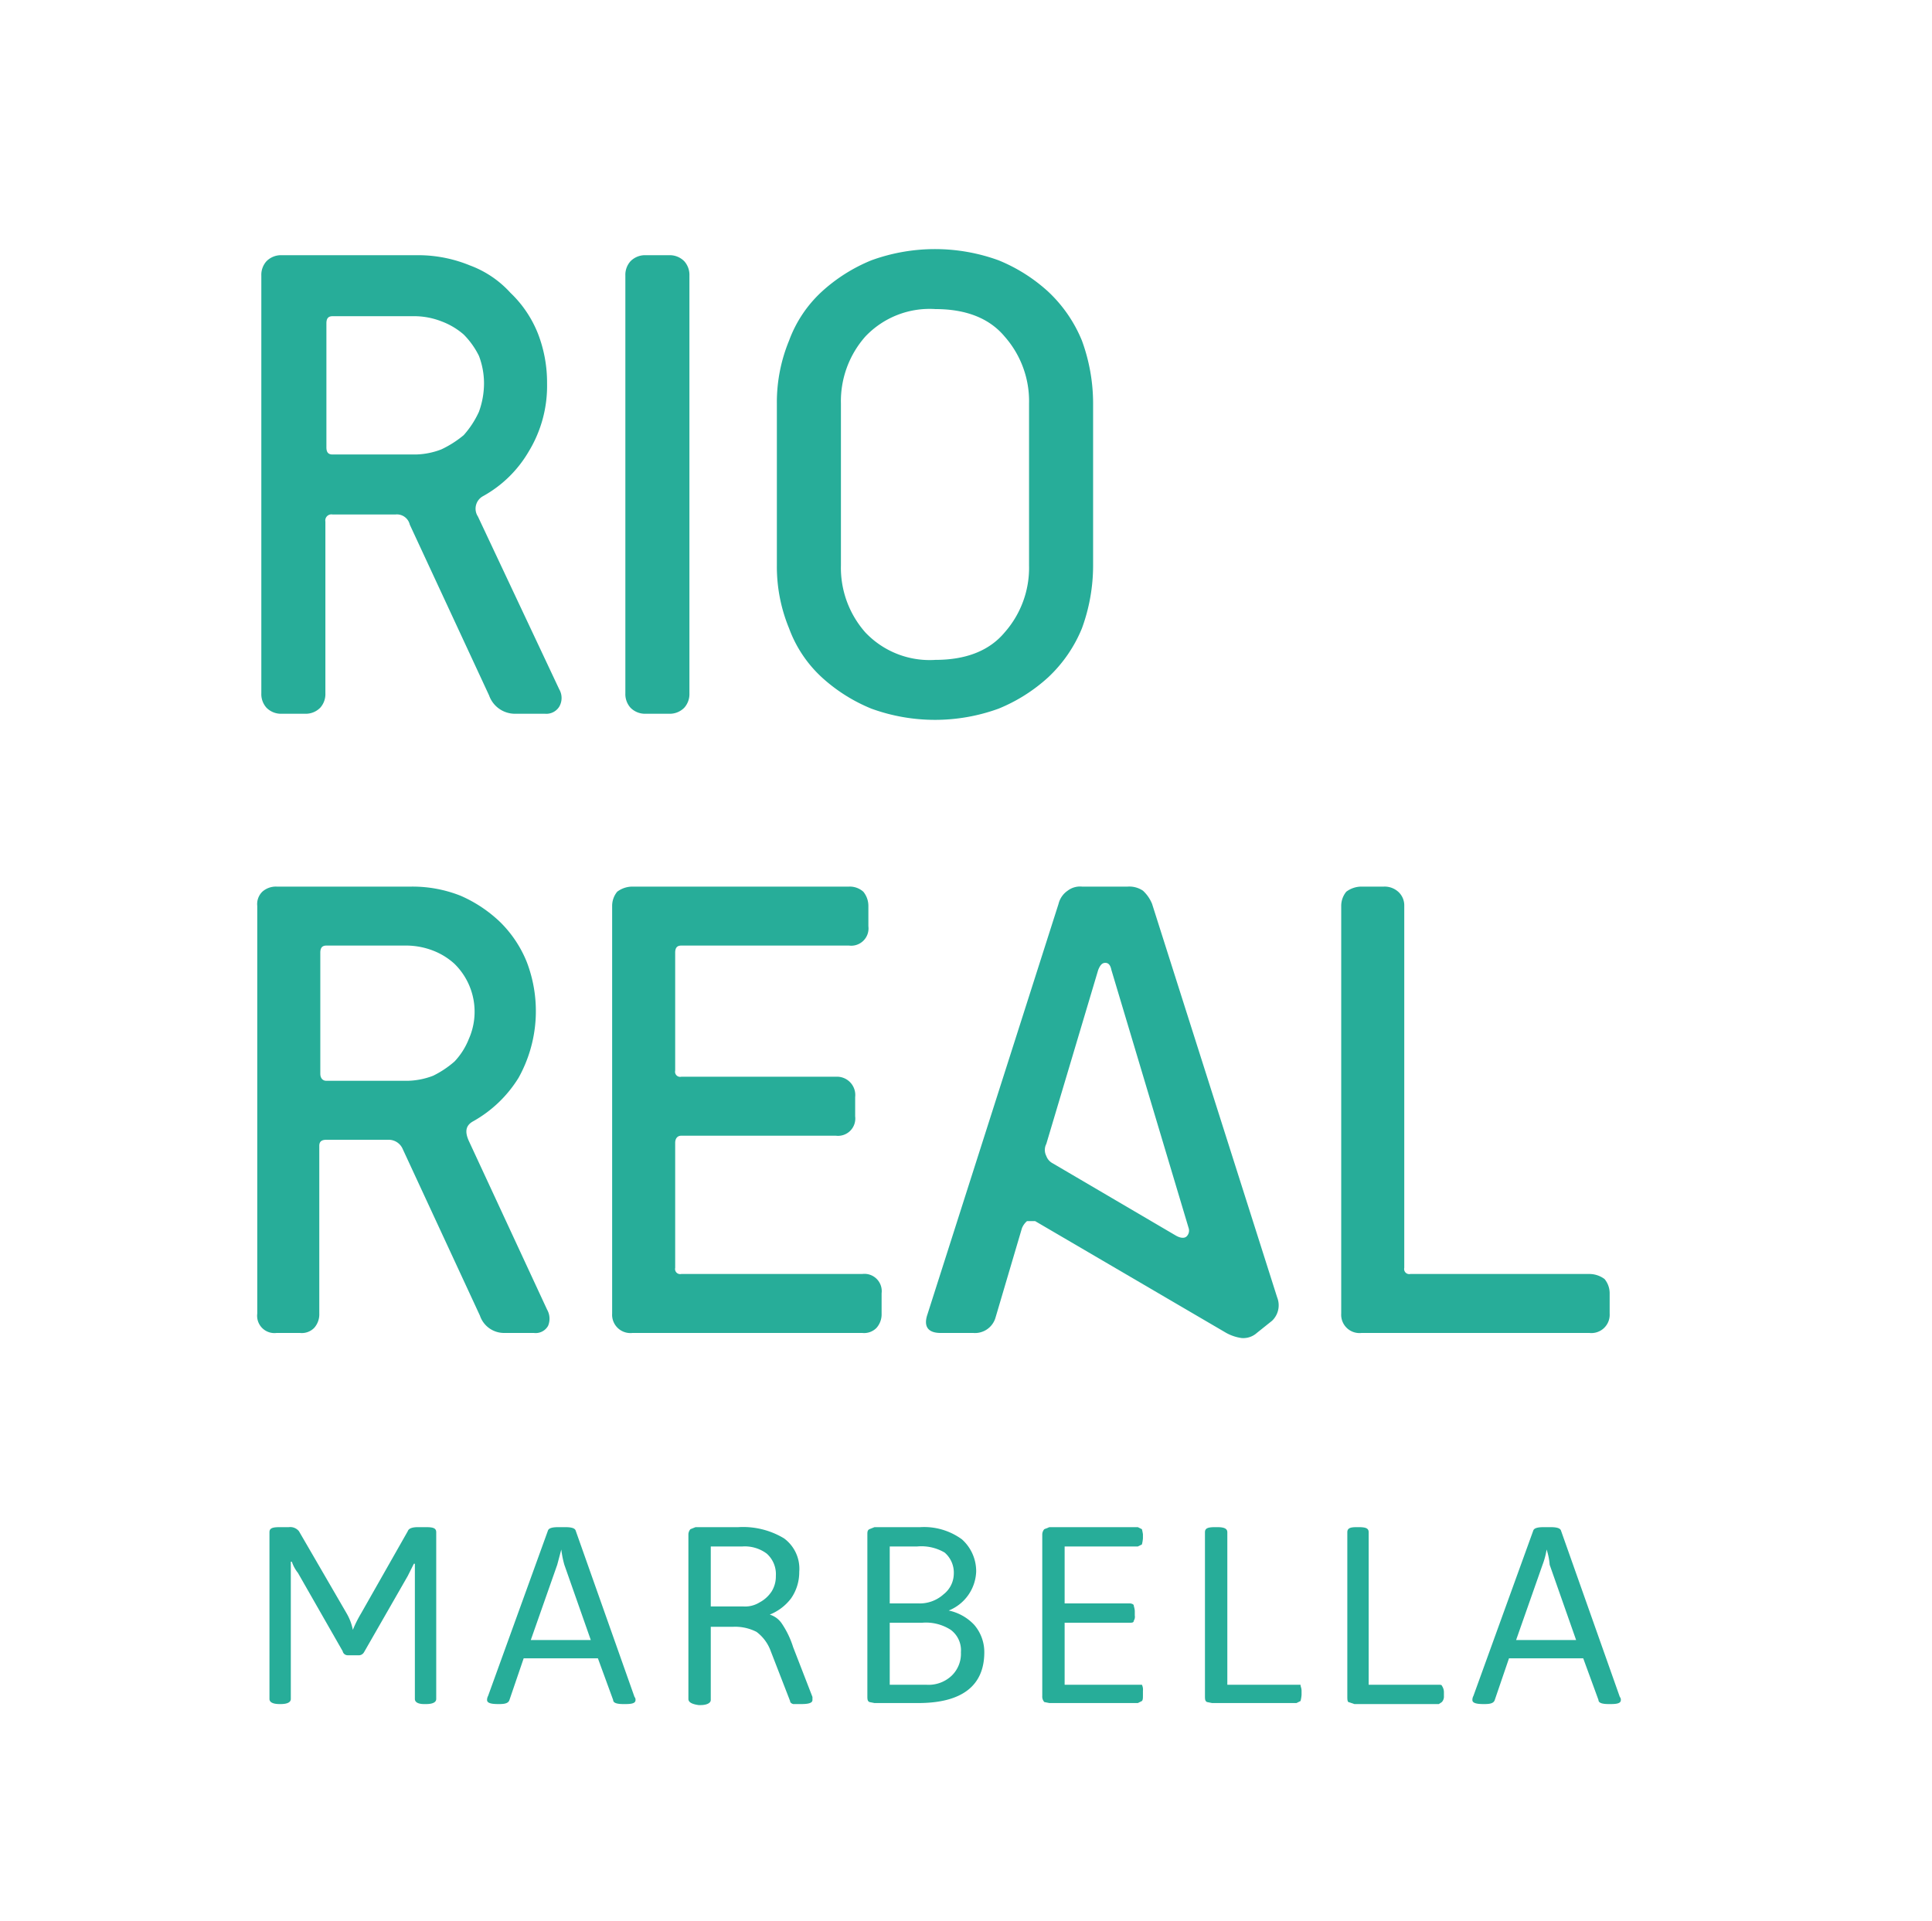
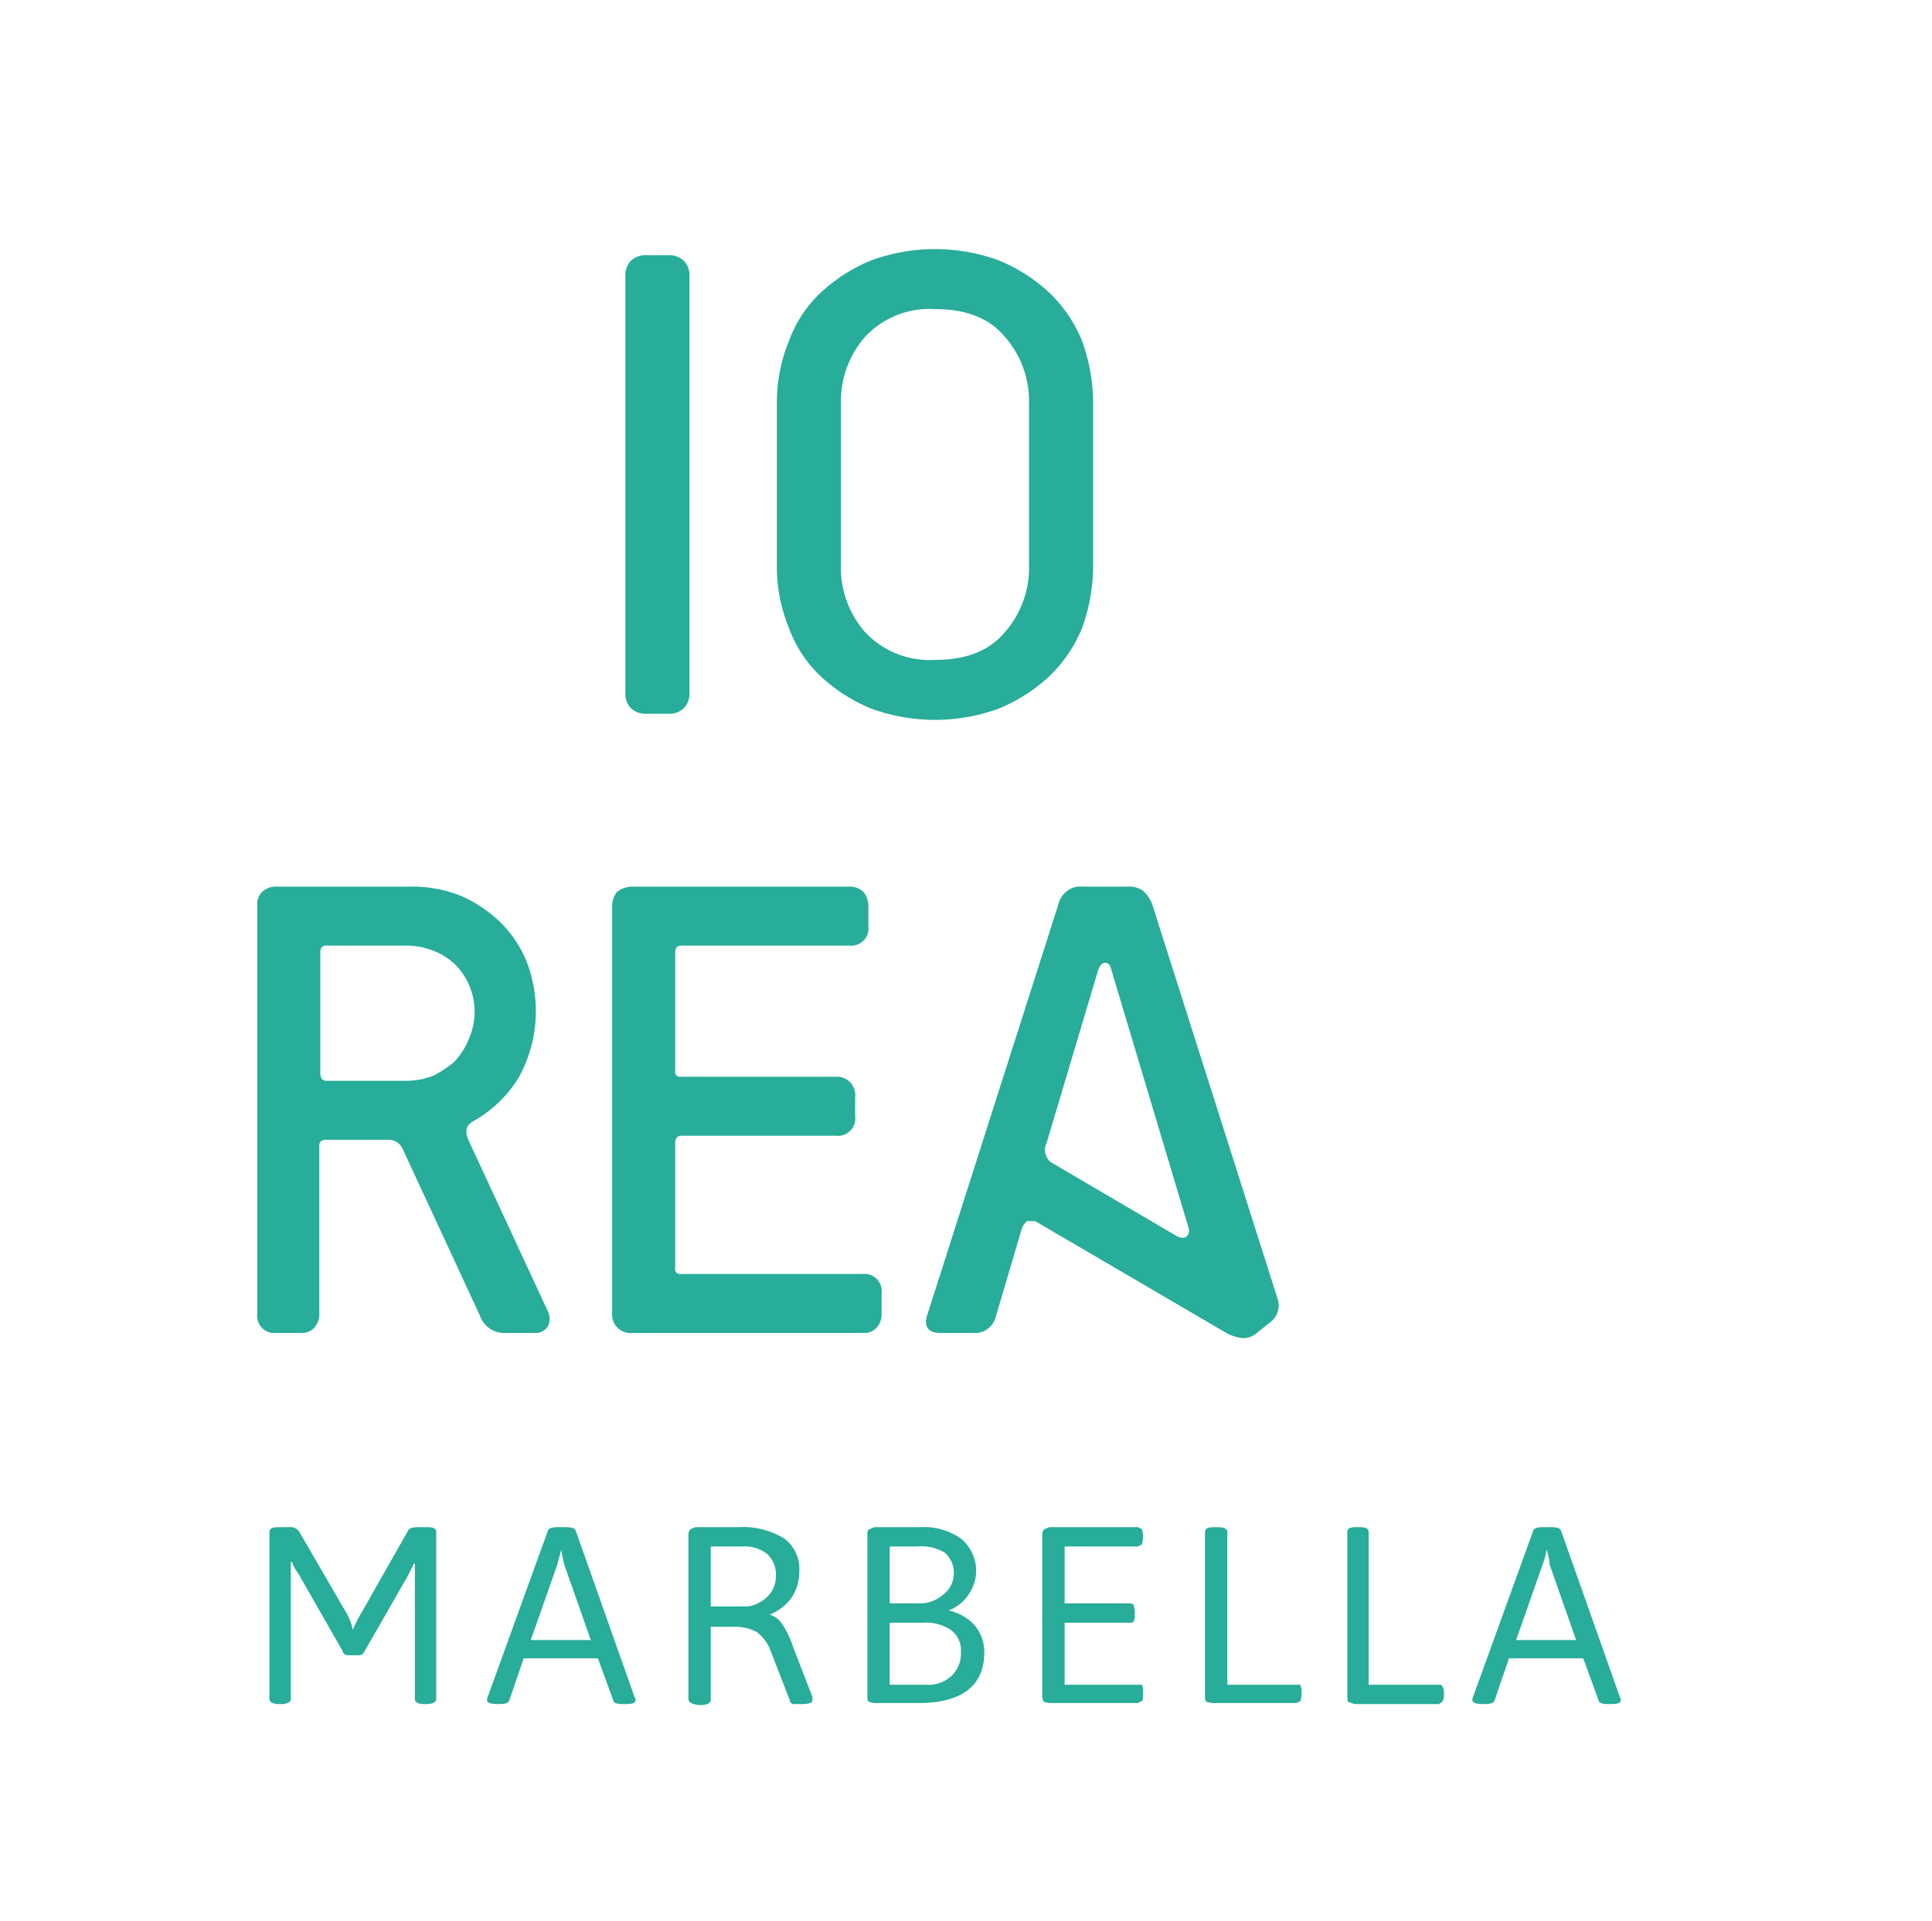
<svg xmlns="http://www.w3.org/2000/svg" viewBox="0 0 190 188.9">
  <path d="M33.7,162.4l-4.4-7.7a3.6,3.6,0,0,1-.6-1.1h-.1v13.5c0,.3-.3.5-1,.5h-.1c-.7,0-1-.2-1-.5V150.7c0-.4.3-.5,1-.5h.9a1.1,1.1,0,0,1,1,.4l4.7,8.1a5.2,5.2,0,0,1,.6,1.6,11.8,11.8,0,0,1,.8-1.6l4.6-8.1c.1-.3.5-.4,1-.4h.8c.7,0,1,.1,1,.5v16.4c0,.3-.3.5-1,.5h-.2c-.6,0-.9-.2-.9-.5V153.8h-.1l-.6,1.2-4.3,7.5a.6.6,0,0,1-.6.3h-1A.5.5,0,0,1,33.7,162.4Z" style="fill:#27AD99" />
  <path d="M47.9,167.2a.8.8,0,0,1,.1-.4l5.9-16.3c.1-.2.4-.3,1-.3h.7c.6,0,.9.1,1,.3l5.8,16.4a.4.4,0,0,1,.1.3c0,.3-.3.4-1,.4h-.2c-.6,0-1-.1-1-.4l-1.5-4.1H51.5l-1.4,4.1c-.1.3-.4.4-1,.4H49C48.3,167.6,47.9,167.5,47.9,167.2Zm10.2-5.9-2.6-7.4a9.6,9.6,0,0,1-.3-1.5h0l-.4,1.5-2.6,7.4Z" style="fill:#27AD99" />
  <path d="M67.7,167.1V150.9a.8.8,0,0,1,.2-.5l.5-.2h4.2a7.8,7.8,0,0,1,4.5,1.1,3.7,3.7,0,0,1,1.5,3.3,4.5,4.5,0,0,1-.8,2.6,4.9,4.9,0,0,1-2.1,1.6h0a2.2,2.2,0,0,1,1.2.9A8.9,8.9,0,0,1,78,162l1.9,4.9v.3c0,.3-.4.4-1.1.4H78q-.3-.1-.3-.3l-1.9-4.9a4.1,4.1,0,0,0-1.4-1.9,4.6,4.6,0,0,0-2.3-.5H69.9v7.2c0,.3-.4.5-1,.5h-.2C68,167.6,67.7,167.4,67.7,167.1Zm5.4-9.1a2.7,2.7,0,0,0,1.6-.4,3.2,3.2,0,0,0,1.2-1.1,2.8,2.8,0,0,0,.4-1.5,2.7,2.7,0,0,0-.9-2.2,3.6,3.6,0,0,0-2.4-.7H69.9V158Z" style="fill:#27AD99" />
  <path d="M85.5,167.4c-.2-.1-.2-.3-.2-.6V150.9c0-.2,0-.4.2-.5l.5-.2h4.5a6.3,6.3,0,0,1,4.1,1.2,4.2,4.2,0,0,1,1.4,3.2,4.3,4.3,0,0,1-2.7,3.8h0a4.8,4.8,0,0,1,2.5,1.4,4.1,4.1,0,0,1,1,2.7c0,3.3-2.2,5-6.5,5H86Zm4.8-9.7a3.5,3.5,0,0,0,2.5-.9,2.6,2.6,0,0,0,1-2,2.6,2.6,0,0,0-.9-2.1,4.5,4.5,0,0,0-2.7-.6H87.5v5.6Zm.8,8a3.3,3.3,0,0,0,2.5-.9,3,3,0,0,0,.9-2.3,2.5,2.5,0,0,0-1-2.2,4.5,4.5,0,0,0-2.8-.7H87.5v6.1Z" style="fill:#27AD99" />
  <path d="M102.7,167.4a.8.8,0,0,1-.2-.6V150.9a.8.8,0,0,1,.2-.5l.5-.2h8.7l.4.2a4.3,4.3,0,0,1,.1.5v.4a3.5,3.5,0,0,1-.1.6l-.4.2h-7.2v5.6h6.4c.2,0,.4.1.4.2s.1.3.1.6v.4a.7.7,0,0,1-.1.5c0,.2-.2.2-.4.2h-6.4v6.1h7.6a1.1,1.1,0,0,1,.1.6v.4c0,.3,0,.5-.1.6l-.4.2h-8.7Z" style="fill:#27AD99" />
  <path d="M118.7,167.4c-.2-.1-.2-.3-.2-.6V150.7c0-.4.3-.5,1-.5h.2c.6,0,1,.1,1,.5v15h7.2c0,.2.1.3.1.6v.4a3.5,3.5,0,0,1-.1.6l-.4.2h-8.3Z" style="fill:#27AD99" />
  <path d="M132.6,167.4c-.1-.1-.1-.3-.1-.6V150.7c0-.4.3-.5.9-.5h.2c.7,0,1,.1,1,.5v15h6.9c.1,0,.3,0,.3.1a1.1,1.1,0,0,1,.2.6v.4a.8.8,0,0,1-.2.6l-.3.2h-8.3Z" style="fill:#27AD99" />
  <path d="M144.8,167.2a.8.8,0,0,1,.1-.4l5.9-16.3c.1-.2.4-.3,1-.3h.7c.6,0,.9.1,1,.3l5.8,16.4a.4.4,0,0,1,.1.3c0,.3-.3.4-1,.4h-.2c-.6,0-1-.1-1-.4l-1.5-4.1h-7.3l-1.4,4.1c-.1.3-.4.4-1,.4h-.1C145.2,167.6,144.8,167.5,144.8,167.2Zm10.2-5.9-2.6-7.4a6.4,6.4,0,0,0-.3-1.5h0a7.5,7.5,0,0,1-.4,1.5l-2.6,7.4Z" style="fill:#27AD99" />
  <path d="M49.6,131.1a2.5,2.5,0,0,1-2.4-1.7L39.6,113a1.5,1.5,0,0,0-1.4-.9H32.1c-.5,0-.7.2-.7.6v16.5a2,2,0,0,1-.5,1.4,1.7,1.7,0,0,1-1.4.5H27.2a1.7,1.7,0,0,1-1.9-1.9V89.1a1.7,1.7,0,0,1,.5-1.4,2,2,0,0,1,1.4-.5H40.5a12.8,12.8,0,0,1,4.8.9,13.3,13.3,0,0,1,3.9,2.6,11.6,11.6,0,0,1,2.6,3.9A13.5,13.5,0,0,1,51,106a12.3,12.3,0,0,1-4.5,4.3c-.7.4-.8,1-.4,1.9l7.7,16.6a1.8,1.8,0,0,1,.1,1.6,1.4,1.4,0,0,1-1.4.7Zm-9.5-24.8a7.4,7.4,0,0,0,2.5-.5,9.6,9.6,0,0,0,2.1-1.4,6.9,6.9,0,0,0,1.4-2.2,6.6,6.6,0,0,0-1.4-7.4,6.7,6.7,0,0,0-2.1-1.3,7.4,7.4,0,0,0-2.5-.5h-8c-.4,0-.6.2-.6.7v11.9c0,.4.2.7.6.7Z" style="fill:#27AD99" />
  <path d="M62.2,131.1a1.8,1.8,0,0,1-2-1.9V89.1a2.2,2.2,0,0,1,.5-1.4,2.5,2.5,0,0,1,1.5-.5H83.5a2,2,0,0,1,1.4.5,2.2,2.2,0,0,1,.5,1.4v2A1.7,1.7,0,0,1,83.5,93H67c-.4,0-.6.2-.6.7v11.6a.5.5,0,0,0,.6.6H82.2a1.8,1.8,0,0,1,1.9,2v1.9a1.7,1.7,0,0,1-1.9,1.9H67c-.4,0-.6.3-.6.7v12.3a.5.5,0,0,0,.6.6H84.8a1.7,1.7,0,0,1,1.9,1.9v2a2,2,0,0,1-.5,1.4,1.7,1.7,0,0,1-1.4.5Z" style="fill:#27AD99" />
  <path d="M123.6,131.1a2,2,0,0,1-1.5.5,4.4,4.4,0,0,1-1.5-.5l-18.8-11H101a1.8,1.8,0,0,0-.5.7l-2.6,8.8a2.1,2.1,0,0,1-2.2,1.5H92.5c-1.2,0-1.7-.6-1.3-1.8l12.9-40.4a2.2,2.2,0,0,1,.9-1.3,2,2,0,0,1,1.4-.4h4.5a2.4,2.4,0,0,1,1.5.4,3.6,3.6,0,0,1,.9,1.3l12.3,38.7a2.1,2.1,0,0,1-.5,2.3ZM109.3,95.4c-.1-.5-.3-.7-.6-.7s-.5.2-.7.7l-5.1,17.1a1.3,1.3,0,0,0,0,1.2,1.3,1.3,0,0,0,.6.7l12.1,7.1c.5.3.9.3,1.1.1a.8.8,0,0,0,.2-.8Z" style="fill:#27AD99" />
-   <path d="M133.9,131.1a1.8,1.8,0,0,1-2-1.9V89.1a2.2,2.2,0,0,1,.5-1.4,2.5,2.5,0,0,1,1.5-.5h2.2a2,2,0,0,1,1.4.5,1.8,1.8,0,0,1,.6,1.4v35.6a.5.5,0,0,0,.6.6h17.6a2.5,2.5,0,0,1,1.5.5,2.2,2.2,0,0,1,.5,1.4v2a1.8,1.8,0,0,1-2,1.9Z" style="fill:#27AD99" />
-   <path d="M50.6,70.2a2.7,2.7,0,0,1-2.5-1.8L40.3,51.6a1.3,1.3,0,0,0-1.4-1H32.7a.6.6,0,0,0-.7.7V68.2a2,2,0,0,1-.5,1.4,2,2,0,0,1-1.5.6H27.7a2,2,0,0,1-1.5-.6,2,2,0,0,1-.5-1.4V27.1a2,2,0,0,1,.5-1.4,2,2,0,0,1,1.5-.6H41.3a13.4,13.4,0,0,1,4.9,1,10.1,10.1,0,0,1,4,2.7,11.3,11.3,0,0,1,2.7,4,13.3,13.3,0,0,1,.9,4.9A12.4,12.4,0,0,1,52,44.4a11.8,11.8,0,0,1-4.5,4.4,1.4,1.4,0,0,0-.5,2l8,17a1.7,1.7,0,0,1,0,1.7,1.5,1.5,0,0,1-1.4.7ZM40.9,44.7a7.4,7.4,0,0,0,2.5-.5,10.2,10.2,0,0,0,2.2-1.4,9.1,9.1,0,0,0,1.5-2.3,8.2,8.2,0,0,0,.5-2.8,7.6,7.6,0,0,0-.5-2.7,8,8,0,0,0-1.5-2.1,7.1,7.1,0,0,0-2.2-1.3,7.4,7.4,0,0,0-2.5-.5H32.7c-.4,0-.6.2-.6.7V44c0,.5.2.7.6.7Z" style="fill:#27AD99" />
  <path d="M63.5,70.2a2,2,0,0,1-1.5-.6,2,2,0,0,1-.5-1.4V27.1a2,2,0,0,1,.5-1.4,2,2,0,0,1,1.5-.6h2.3a2,2,0,0,1,1.5.6,2,2,0,0,1,.5,1.4V68.2a2,2,0,0,1-.5,1.4,2,2,0,0,1-1.5.6Z" style="fill:#27AD99" />
  <path d="M107.5,55.6a18,18,0,0,1-1.1,6.2,13.7,13.7,0,0,1-3.3,4.8,16.4,16.4,0,0,1-4.9,3.1,18.3,18.3,0,0,1-12.5,0,16.4,16.4,0,0,1-4.9-3.1,12.3,12.3,0,0,1-3.2-4.8,15.9,15.9,0,0,1-1.2-6.2V39.7a15.9,15.9,0,0,1,1.2-6.2,12.3,12.3,0,0,1,3.2-4.8,16.4,16.4,0,0,1,4.9-3.1,18.3,18.3,0,0,1,12.5,0,16.4,16.4,0,0,1,4.9,3.1,13.7,13.7,0,0,1,3.3,4.8,18,18,0,0,1,1.1,6.2Zm-6.3-15.9a9.6,9.6,0,0,0-2.4-6.6c-1.5-1.8-3.8-2.7-6.8-2.7a8.7,8.7,0,0,0-6.9,2.7,9.6,9.6,0,0,0-2.4,6.6V55.6a9.6,9.6,0,0,0,2.4,6.6A8.7,8.7,0,0,0,92,64.9c3,0,5.3-.9,6.8-2.7a9.6,9.6,0,0,0,2.4-6.6Z" style="fill:#27AD99" />
</svg>